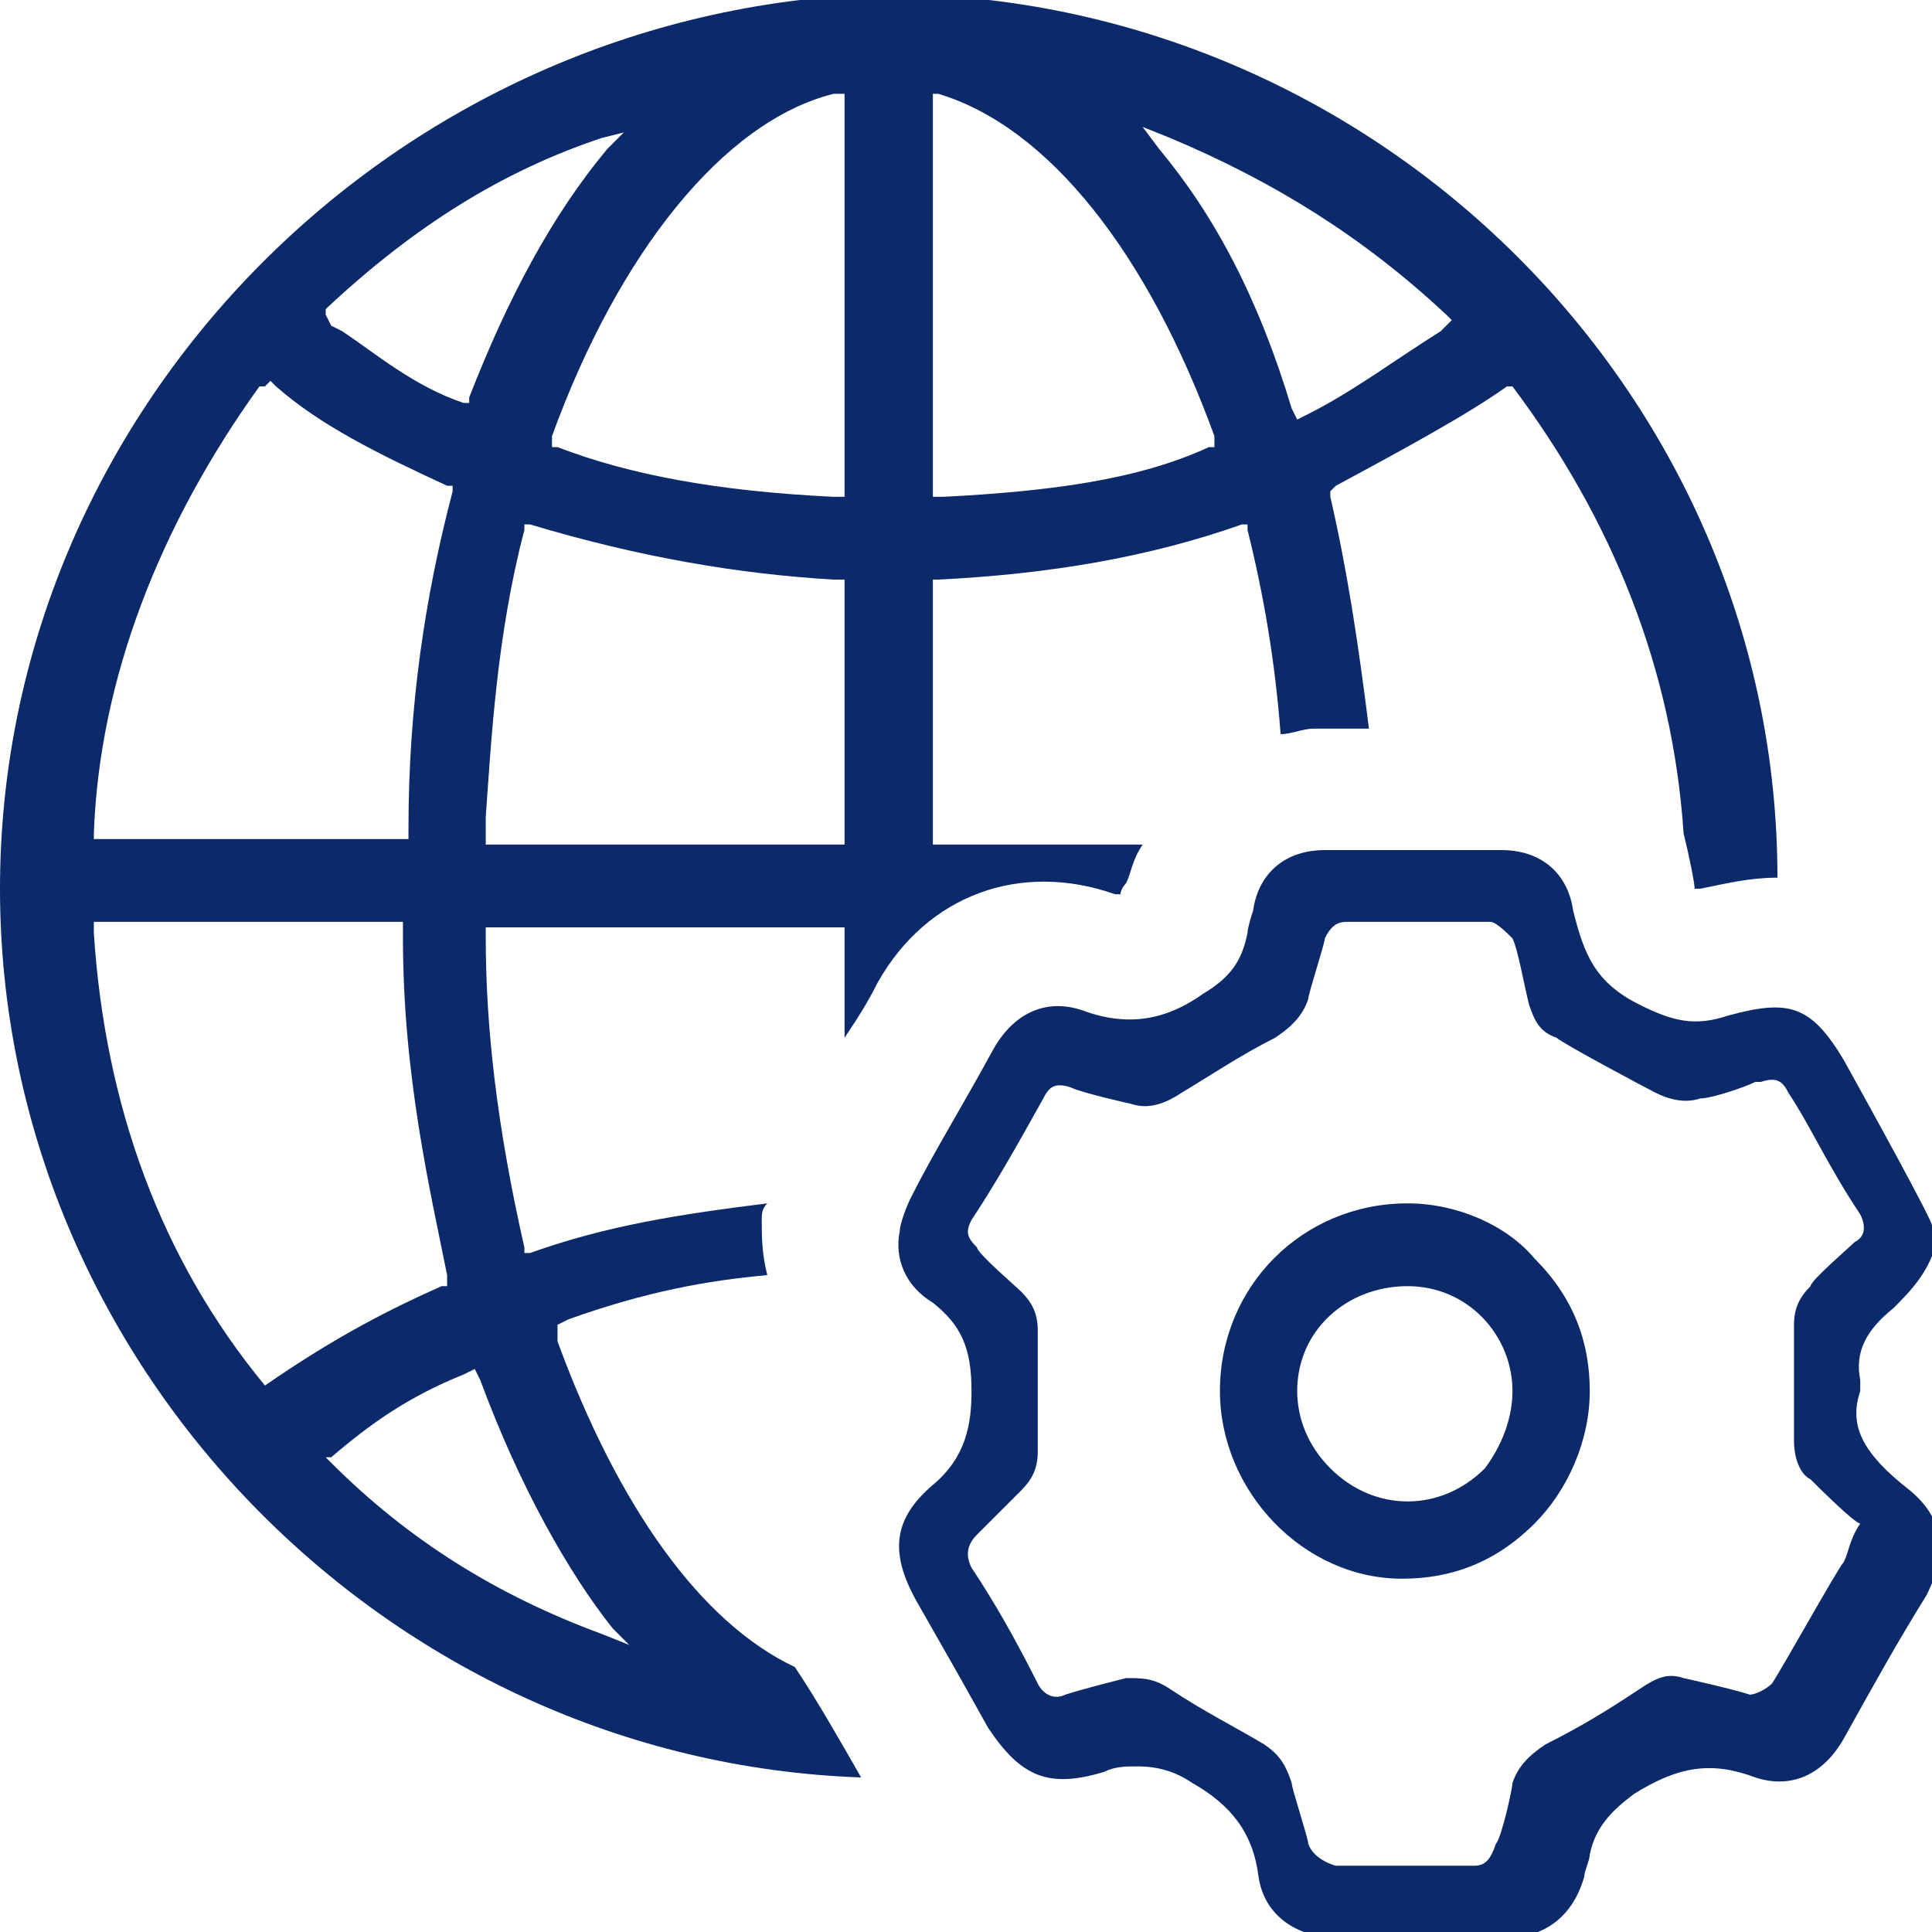
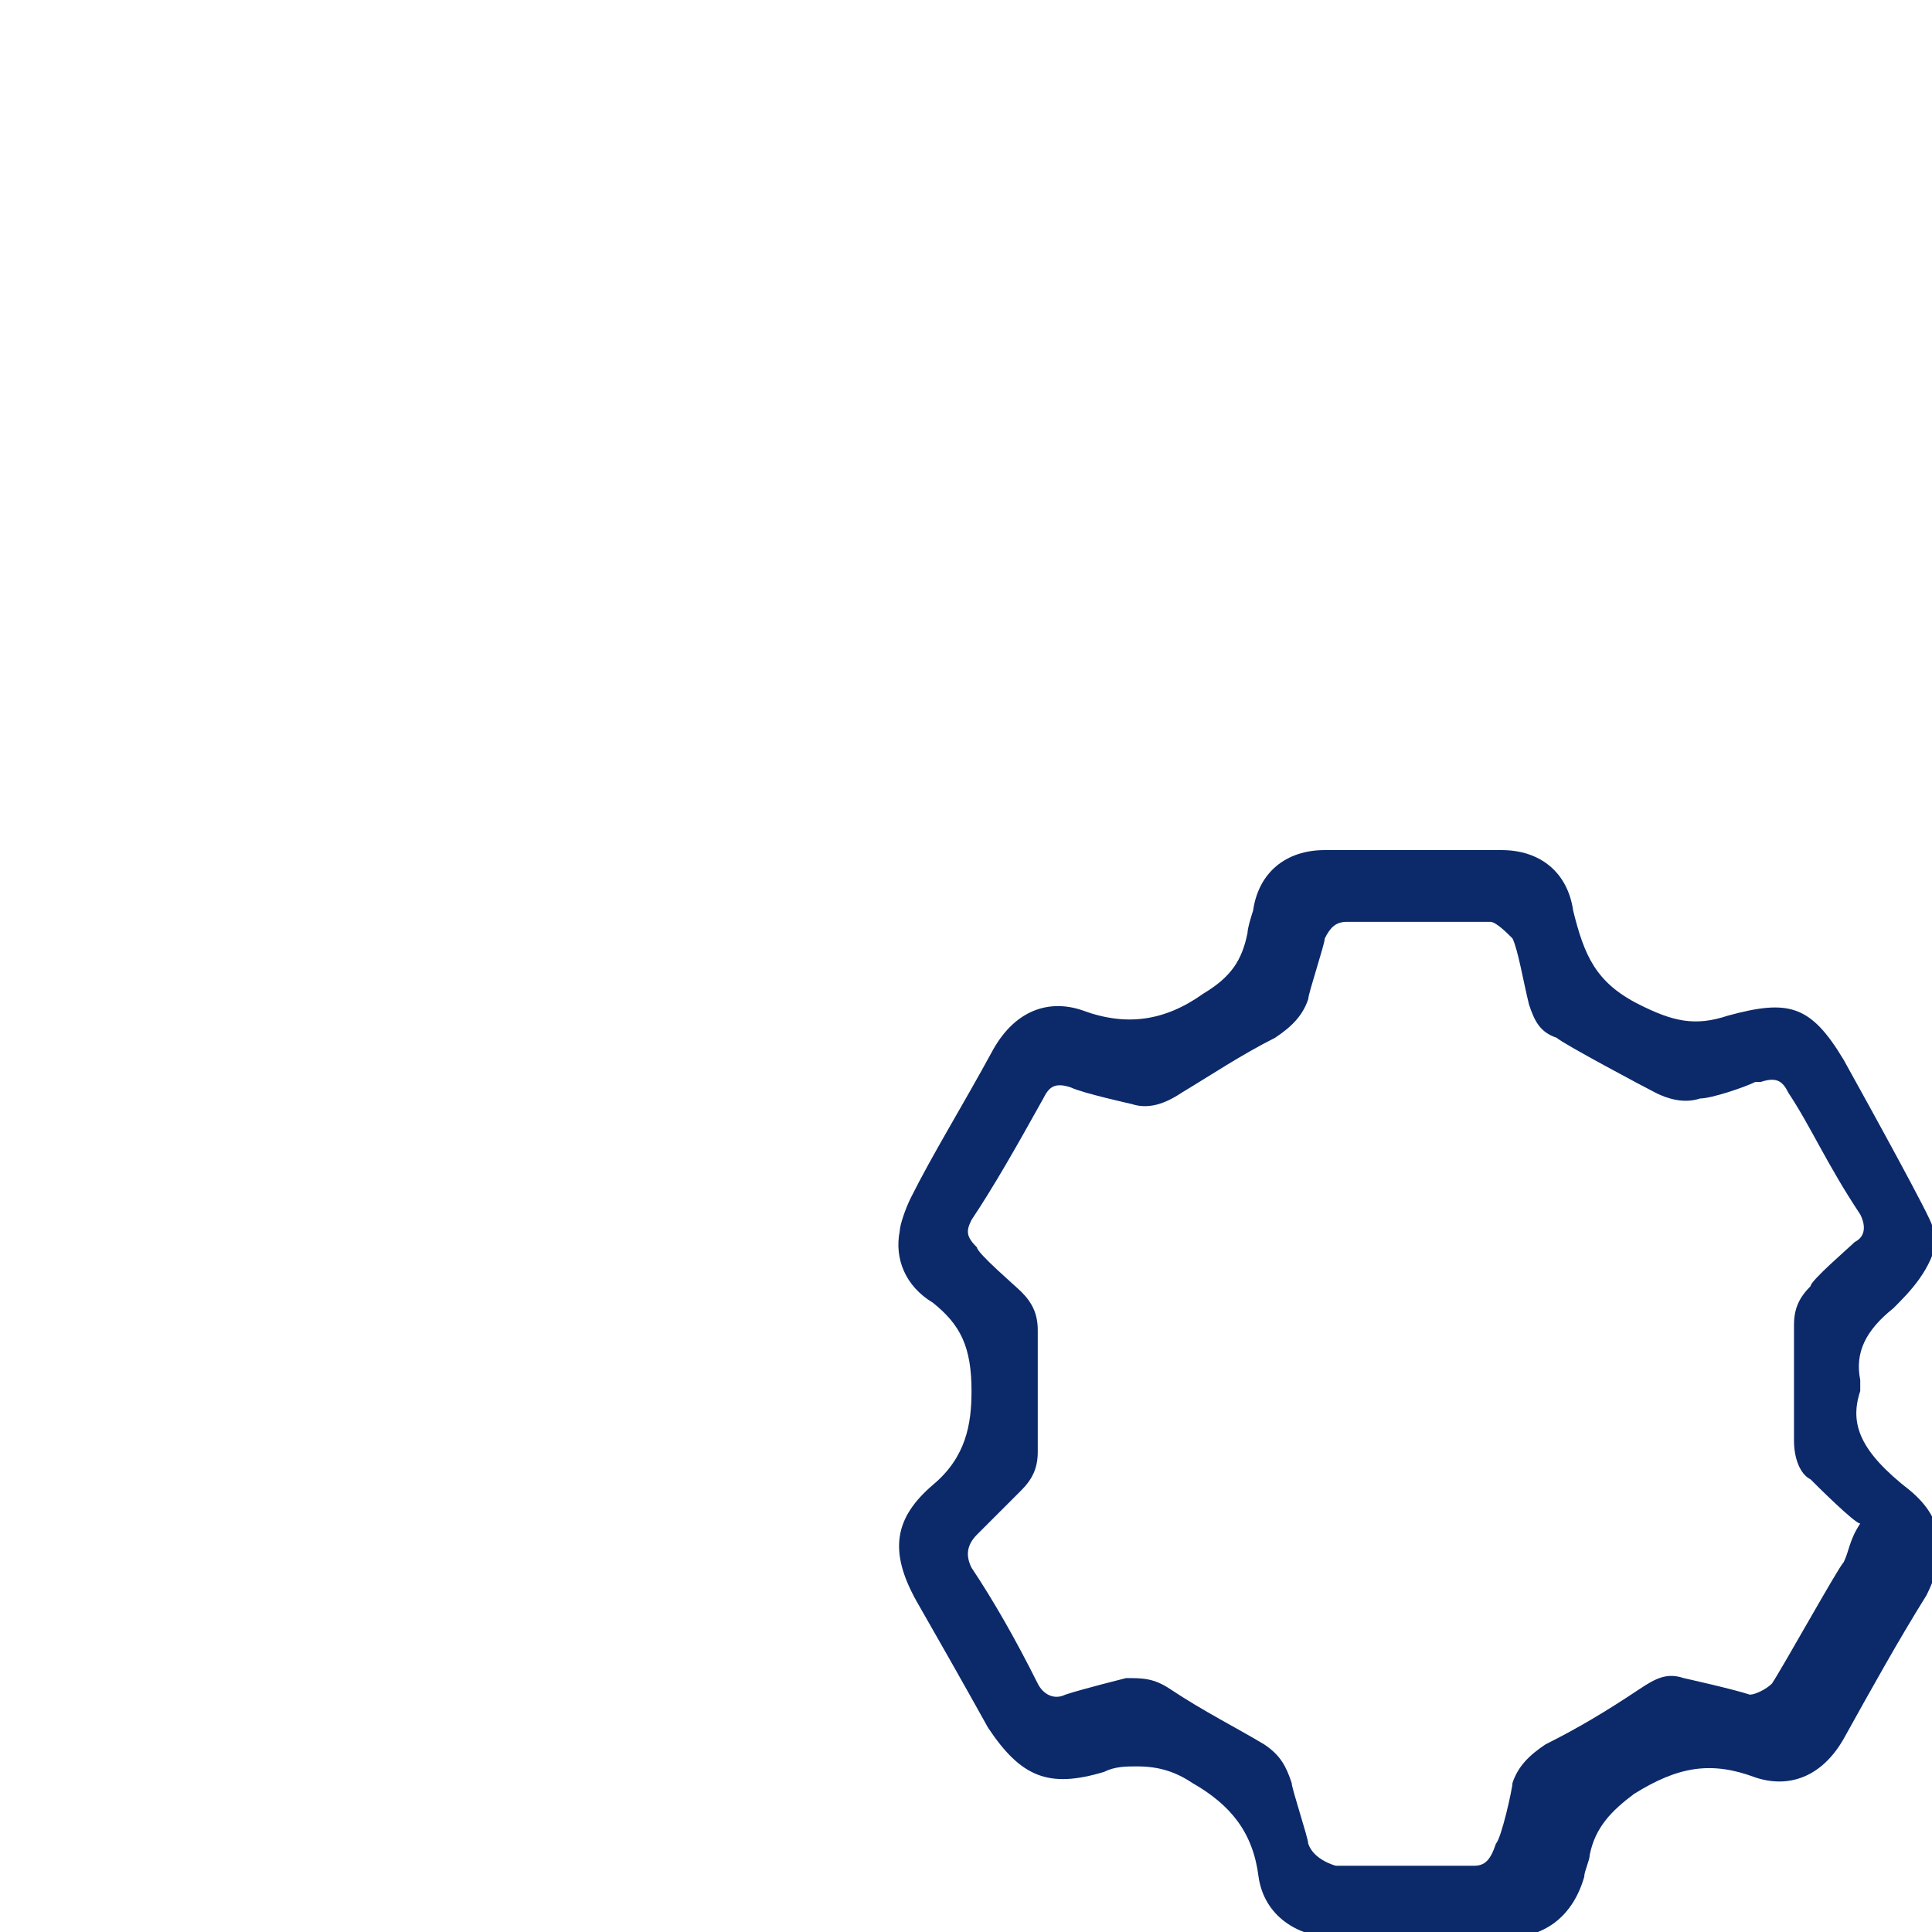
<svg xmlns="http://www.w3.org/2000/svg" version="1.1" id="Layer_1" x="0px" y="0px" viewBox="0 0 35 35" style="enable-background:new 0 0 35 35;" xml:space="preserve">
  <style type="text/css">
	.st0{fill:#0C2A6A;}
</style>
  <g>
-     <path class="st0" d="M15.9,17.8c0.9-1.6,2.6-2.2,4.3-1.6c0.1,0,0.1,0,0.1,0c0,0,0,0,0,0c0-0.1,0.1-0.2,0.1-0.2   c0.1-0.2,0.1-0.4,0.3-0.7h-3.8v-4.8H17c2-0.1,3.8-0.4,5.5-1l0.1,0l0,0.1c0.3,1.2,0.5,2.4,0.6,3.7c0.2,0,0.4-0.1,0.6-0.1   c0.3,0,0.7,0,1,0c-0.2-1.6-0.4-2.9-0.7-4.2V8.9l0.1-0.1c1.3-0.7,2.4-1.3,3.1-1.8L27.3,7L27.4,7c1.8,2.4,2.9,5.1,3.1,8.1   c0.1,0.4,0.2,0.9,0.2,1c0,0,0.1,0,0.1,0c0.5-0.1,0.9-0.2,1.4-0.2c0,0,0,0,0,0c0-8.6-7-15.7-15.6-16h-0.9C7,0.3,0,7.5,0,16.1   c0,8.6,7,15.8,15.6,16.1h0c-0.4-0.7-0.8-1.4-1.2-2c-1.7-0.8-3.2-2.9-4.3-5.9L10.1,24l0.2-0.1c1.4-0.5,2.5-0.7,3.6-0.8   c-0.1-0.4-0.1-0.7-0.1-1c0-0.1,0-0.2,0.1-0.3c-1.6,0.2-2.9,0.4-4.3,0.9l-0.1,0l0-0.1C9,20.4,8.8,18.6,8.8,17v-0.2h6.5v2   C15.5,18.5,15.7,18.2,15.9,17.8z M21.2,2.5c1.9,0.8,3.5,1.8,5,3.2l0.1,0.1l-0.2,0.2c-0.8,0.5-1.6,1.1-2.4,1.5l-0.2,0.1l-0.1-0.2   C22.8,5.4,22,3.9,21,2.7l-0.3-0.4L21.2,2.5z M16.9,1.7l0.1,0c2,0.6,3.8,2.9,5,6.2L22,8.1l-0.1,0C20.6,8.7,19,8.9,17.1,9H17h-0.1   V1.7z M15.1,1.7L15.1,1.7l0.2,0l0,0.1L15.3,9h-0.2c-2.1-0.1-3.7-0.4-5-0.9L10,8.1L10,7.9C11.2,4.6,13.1,2.2,15.1,1.7z M5.9,5.6   c1.6-1.5,3.2-2.5,5-3.1l0.4-0.1L11,2.7c-1,1.2-1.8,2.7-2.5,4.5l0,0.1l-0.1,0C7.5,7,6.8,6.4,6.2,6L6,5.9L5.9,5.7L5.9,5.6z M1.7,15.1   C1.8,12.3,2.9,9.5,4.7,7L4.8,7l0.1-0.1L5,7c0.8,0.7,1.8,1.2,3.1,1.8l0.1,0l0,0.1c-0.5,1.9-0.8,3.9-0.8,6.1v0.2H1.7L1.7,15.1z    M4.8,25.1L4.8,25.1c-1.9-2.3-2.9-5.1-3.1-8.2l0-0.1v-0.1h5.6V17c0,2.5,0.5,4.6,0.8,6.1l0,0.2L8,23.3C7.1,23.7,6.1,24.2,4.8,25.1   L4.8,25.1z M11.1,29.5l0.3,0.3l-0.5-0.2C9,28.9,7.4,27.9,6,26.5l-0.1-0.1L6,26.4c0.7-0.6,1.4-1.1,2.4-1.5l0.2-0.1l0.1,0.2   C9.4,26.9,10.3,28.5,11.1,29.5z M8.8,15.4l0-0.6c0.1-1.4,0.2-3.3,0.7-5.2l0-0.1l0.1,0c2,0.6,3.8,0.9,5.5,1h0.2v4.8H8.8z" />
    <path class="st0" d="M33.7,25.2c0,0,0-0.1,0-0.2c-0.1-0.5,0.1-0.9,0.6-1.3h0c0.3-0.3,0.7-0.7,0.8-1.3c0-0.1-0.1-0.2-0.1-0.2   c0-0.1-1.1-2.1-1.6-3c-0.6-1-1-1.1-2.1-0.8c-0.6,0.2-1,0.1-1.6-0.2c-0.8-0.4-1-0.9-1.2-1.7c-0.1-0.7-0.6-1.1-1.3-1.1   c-1.1,0-2.2,0-3.2,0c-0.7,0-1.2,0.4-1.3,1.1c0,0-0.1,0.3-0.1,0.4c-0.1,0.5-0.3,0.8-0.8,1.1c-0.7,0.5-1.4,0.6-2.2,0.3   c-0.6-0.2-1.2,0-1.6,0.7c-0.6,1.1-1.1,1.9-1.5,2.7c-0.1,0.2-0.2,0.5-0.2,0.6c-0.1,0.5,0.1,1,0.6,1.3c0.5,0.4,0.7,0.8,0.7,1.6   c0,0.6-0.1,1.2-0.7,1.7c-0.7,0.6-0.8,1.2-0.3,2.1c0.4,0.7,0.8,1.4,1.3,2.3c0.6,0.9,1.1,1.1,2.1,0.8c0.2-0.1,0.4-0.1,0.6-0.1   c0.4,0,0.7,0.1,1,0.3c0.7,0.4,1.1,0.9,1.2,1.7c0.1,0.7,0.7,1.1,1.4,1.1c0.6,0,2.6,0,3.1,0c0.7,0,1.2-0.4,1.4-1.1l0,0   c0-0.1,0.1-0.3,0.1-0.4c0.1-0.5,0.4-0.8,0.8-1.1c0.8-0.5,1.4-0.6,2.2-0.3c0.6,0.2,1.2,0,1.6-0.7c0.5-0.9,1-1.8,1.5-2.6   c0.4-0.8,0.3-1.4-0.3-1.9C33.7,26.3,33.5,25.8,33.7,25.2z M33.4,28.3c-0.1,0.1-1.1,1.9-1.3,2.2c-0.1,0.1-0.3,0.2-0.4,0.2   c-0.3-0.1-1.2-0.3-1.2-0.3c-0.3-0.1-0.5,0-0.8,0.2c-0.6,0.4-1.1,0.7-1.7,1c-0.3,0.2-0.5,0.4-0.6,0.7c0,0.1-0.2,1-0.3,1.1   c-0.1,0.3-0.2,0.4-0.4,0.4c-0.4,0-2.2,0-2.5,0c0,0-0.4-0.1-0.5-0.4c0-0.1-0.3-1-0.3-1.1c-0.1-0.3-0.2-0.5-0.5-0.7   c-0.5-0.3-1.1-0.6-1.7-1c-0.3-0.2-0.5-0.2-0.8-0.2c0,0-0.8,0.2-1.1,0.3c-0.2,0.1-0.4,0-0.5-0.2c-0.4-0.8-0.8-1.5-1.2-2.1   c-0.1-0.2-0.1-0.4,0.1-0.6c0.1-0.1,0.8-0.8,0.8-0.8c0.2-0.2,0.3-0.4,0.3-0.7c0-0.8,0-1.5,0-2.2c0-0.3-0.1-0.5-0.3-0.7   c-0.1-0.1-0.8-0.7-0.8-0.8c-0.2-0.2-0.2-0.3-0.1-0.5c0.4-0.6,0.8-1.3,1.3-2.2c0.1-0.2,0.2-0.3,0.5-0.2c0.2,0.1,1.1,0.3,1.1,0.3   c0.3,0.1,0.6,0,0.9-0.2c0.5-0.3,1.1-0.7,1.7-1c0.3-0.2,0.5-0.4,0.6-0.7c0-0.1,0.3-1,0.3-1.1c0.1-0.2,0.2-0.3,0.4-0.3   c0.3,0,2,0,2.6,0c0.1,0,0.3,0.2,0.4,0.3c0.1,0.2,0.2,0.8,0.3,1.2c0.1,0.3,0.2,0.5,0.5,0.6c0.1,0.1,1.6,0.9,1.8,1   c0.2,0.1,0.5,0.2,0.8,0.1c0.2,0,0.8-0.2,1-0.3l0.1,0c0.3-0.1,0.4,0,0.5,0.2c0.4,0.6,0.7,1.3,1.3,2.2c0.1,0.2,0.1,0.4-0.1,0.5   c-0.1,0.1-0.8,0.7-0.8,0.8c-0.2,0.2-0.3,0.4-0.3,0.7c0,0.7,0,1.4,0,2.1c0,0.3,0.1,0.6,0.3,0.7c0.1,0.1,0.8,0.8,0.9,0.8   C33.5,27.9,33.5,28.1,33.4,28.3z" />
-     <path class="st0" d="M25.5,21.8L25.5,21.8c-1.9,0-3.4,1.5-3.4,3.4c0,1.8,1.5,3.4,3.3,3.4h0c0.9,0,1.7-0.3,2.4-1   c0.6-0.6,1-1.5,1-2.4c0-0.9-0.3-1.7-1-2.4C27.3,22.2,26.4,21.8,25.5,21.8z M26.9,26.6c-0.4,0.4-0.9,0.6-1.4,0.6   c-0.5,0-1-0.2-1.4-0.6c-0.4-0.4-0.6-0.9-0.6-1.4c0-1.1,0.9-1.9,2-1.9h0c1.1,0,1.9,0.9,1.9,1.9C27.4,25.7,27.2,26.2,26.9,26.6z" />
  </g>
</svg>